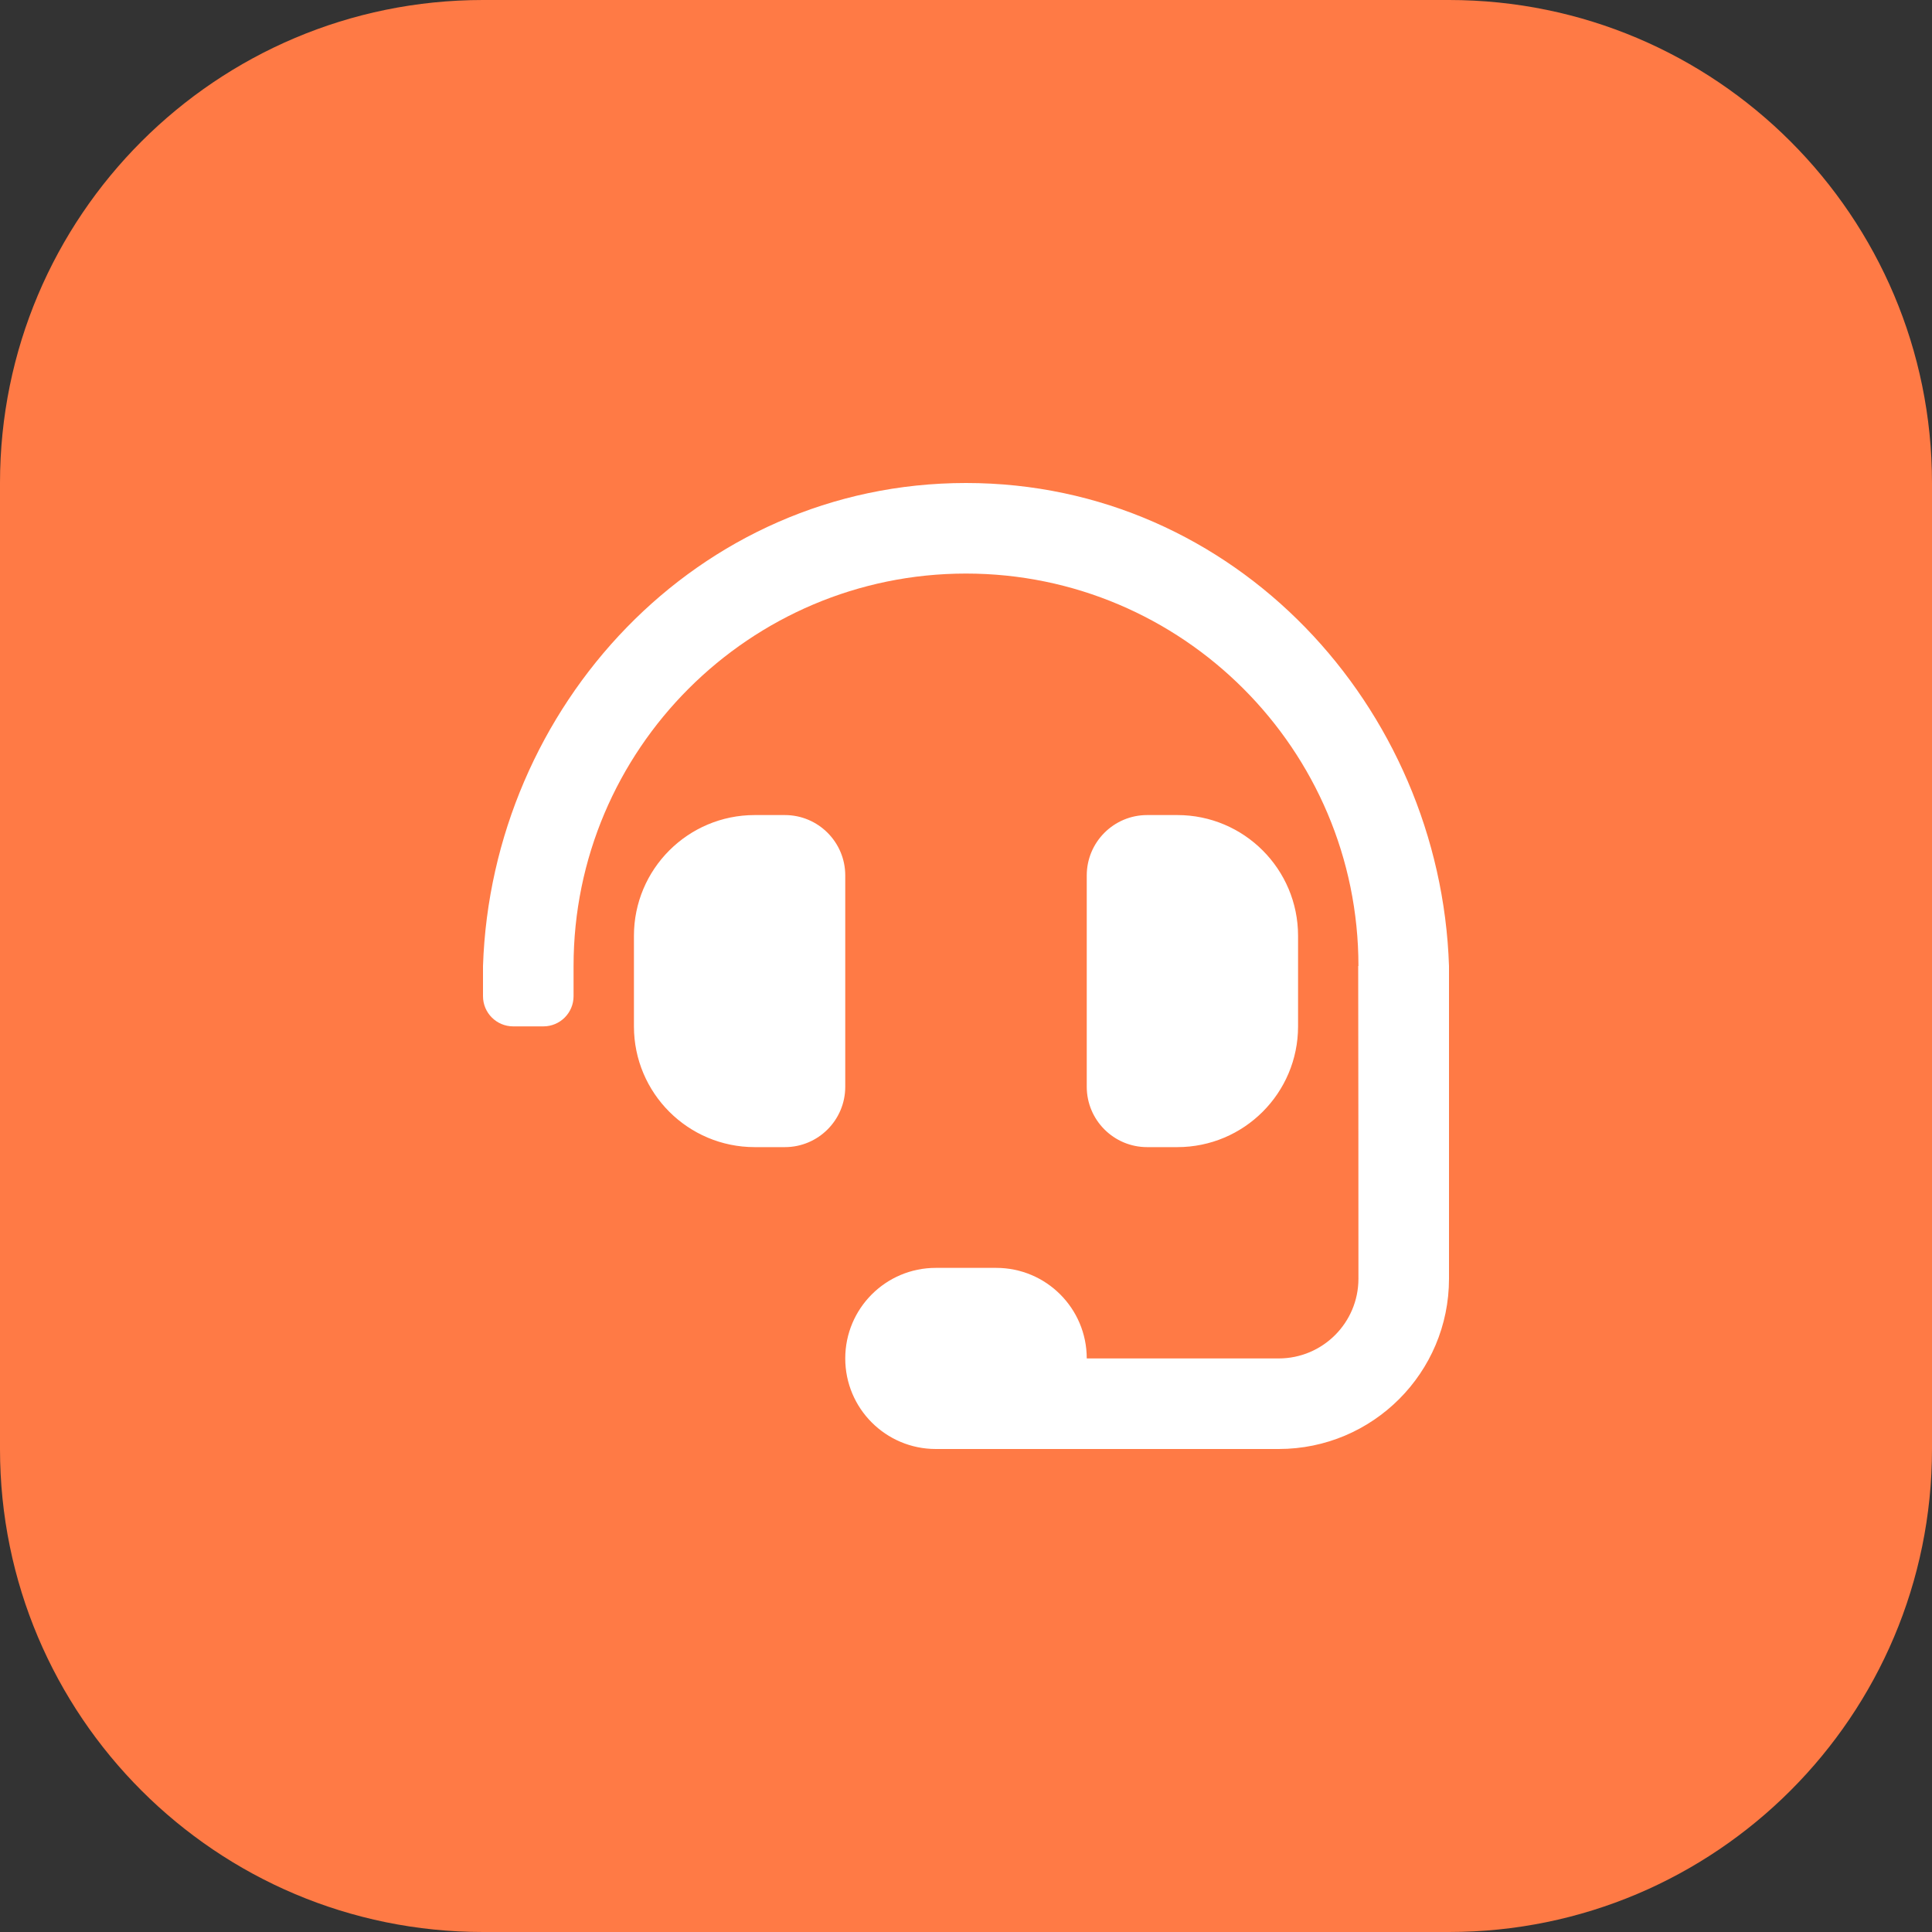
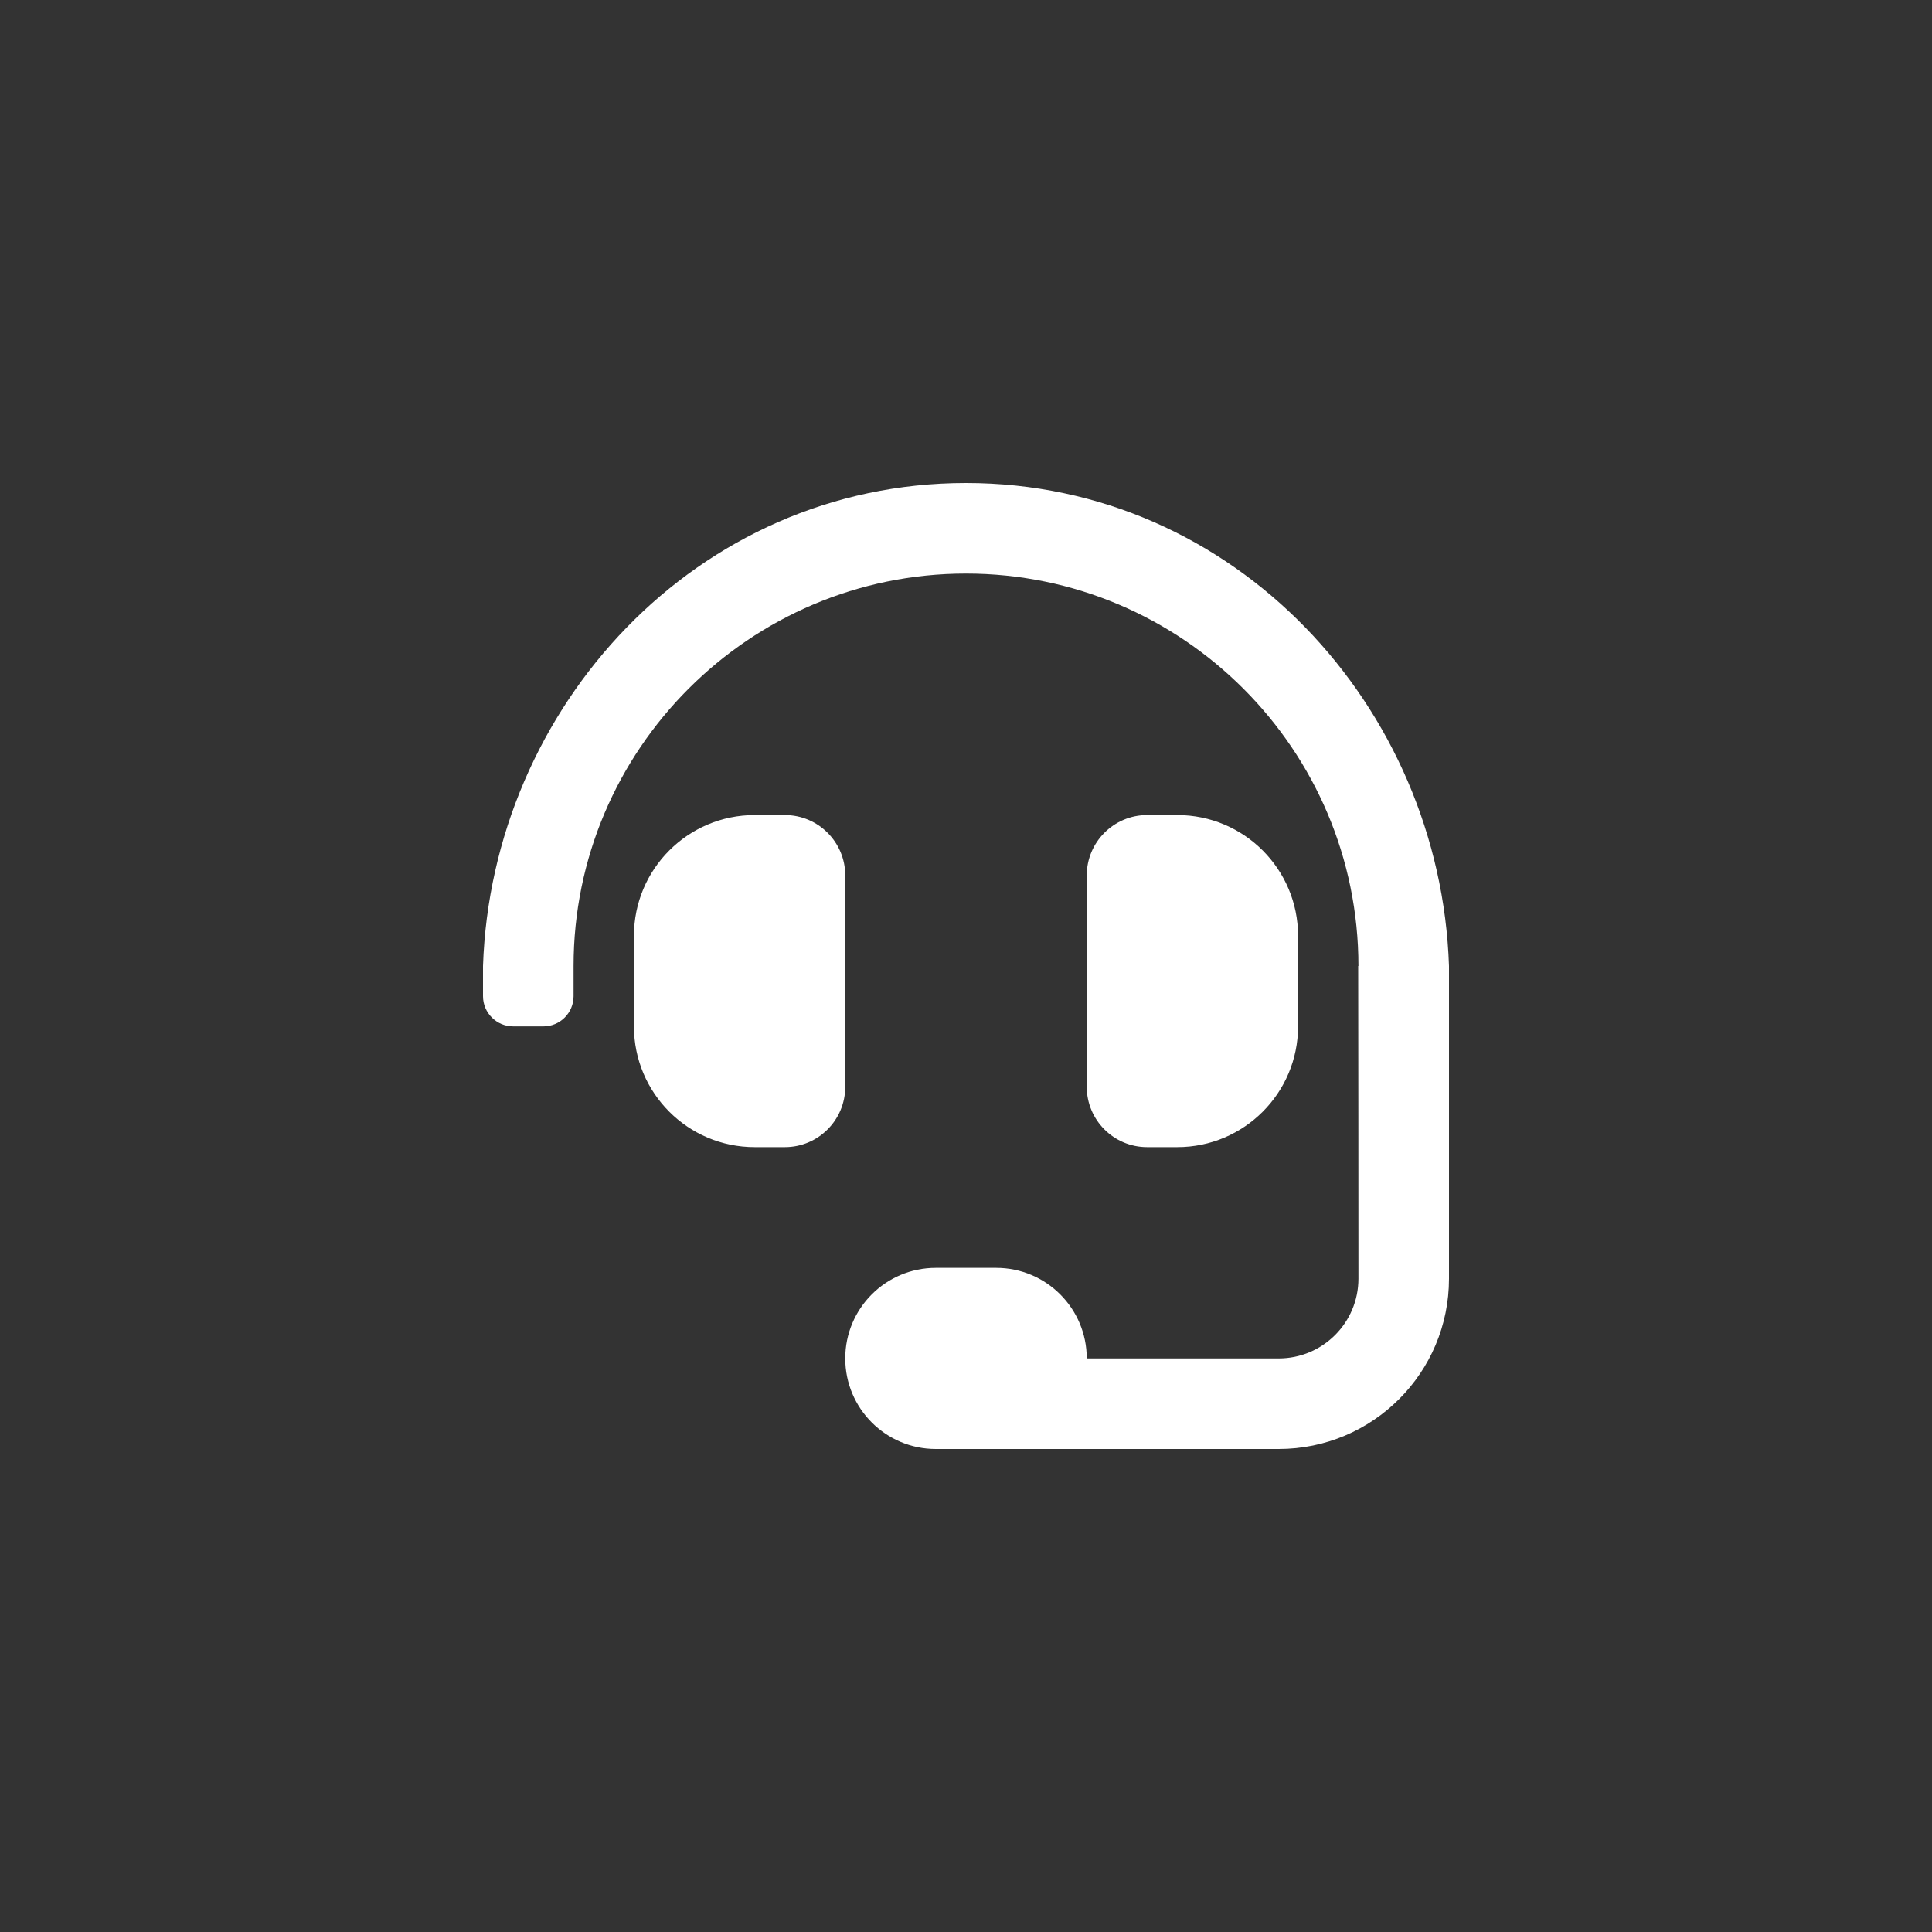
<svg xmlns="http://www.w3.org/2000/svg" width="64" height="64" viewBox="0 0 64 64">
  <rect x="0" y="0" width="64" height="64" fill="#333333" stroke="none" />
-   <path d="M16 0C7.163 0 0 7.163 0 16L0 48C0 56.837 7.163 64 16 64L48 64C56.837 64 64 56.837 64 48L64 16C64 7.163 56.837 0 48 0L16 0Z" fill-rule="nonzero" transform="matrix(1 0 0 1 0 0)" fill="rgb(255, 122, 69)" />
  <defs>
    <clipPath id="clipPath6505540851">
      <path d="M0 0L32 0L32 32L0 32L0 0Z" fill-rule="nonzero" transform="matrix(1 0 0 1 16 16)" />
    </clipPath>
  </defs>
  <g clip-path="url(#clipPath6505540851)">
    <defs>
      <clipPath id="clipPath6980237802">
        <path d="M0 0L32 0L32 32L0 32L0 0Z" fill-rule="nonzero" transform="matrix(1 0 0 1 16 16)" />
      </clipPath>
    </defs>
    <g clip-path="url(#clipPath6980237802)">
      <path d="M12 13C12 11.896 11.104 11 10 11L9 11C6.791 11 5 12.791 5 15L5 18C5 20.209 6.791 22 9 22L10 22C11.104 22 12 21.104 12 20L12 13ZM23 22C25.209 22 27 20.209 27 18L27 15C27 12.791 25.209 11 23 11L22 11C20.896 11 20 11.896 20 13L20 20C20 21.104 20.896 22 22 22L23 22ZM16 0C7.074 0 0.286 7.427 0 16L0 17C0 17.552 0.448 18 1 18L2 18C2.553 18 3 17.552 3 17L3 16C3 8.832 8.832 3 16 3C23.168 3 29 8.832 29 16L28.992 16C28.997 16.152 29 26.358 29 26.358C29 27.817 27.817 29 26.358 29L20 29C20 27.343 18.657 26 17 26L15 26C13.343 26 12 27.343 12 29C12 30.657 13.343 32 15 32L26.358 32C29.474 32 32 29.474 32 26.358L32 16C31.714 7.427 24.926 0 16 0Z" fill-rule="nonzero" transform="matrix(1 0 0 1 16 16)" fill="rgb(255, 255, 255)" />
    </g>
  </g>
</svg>